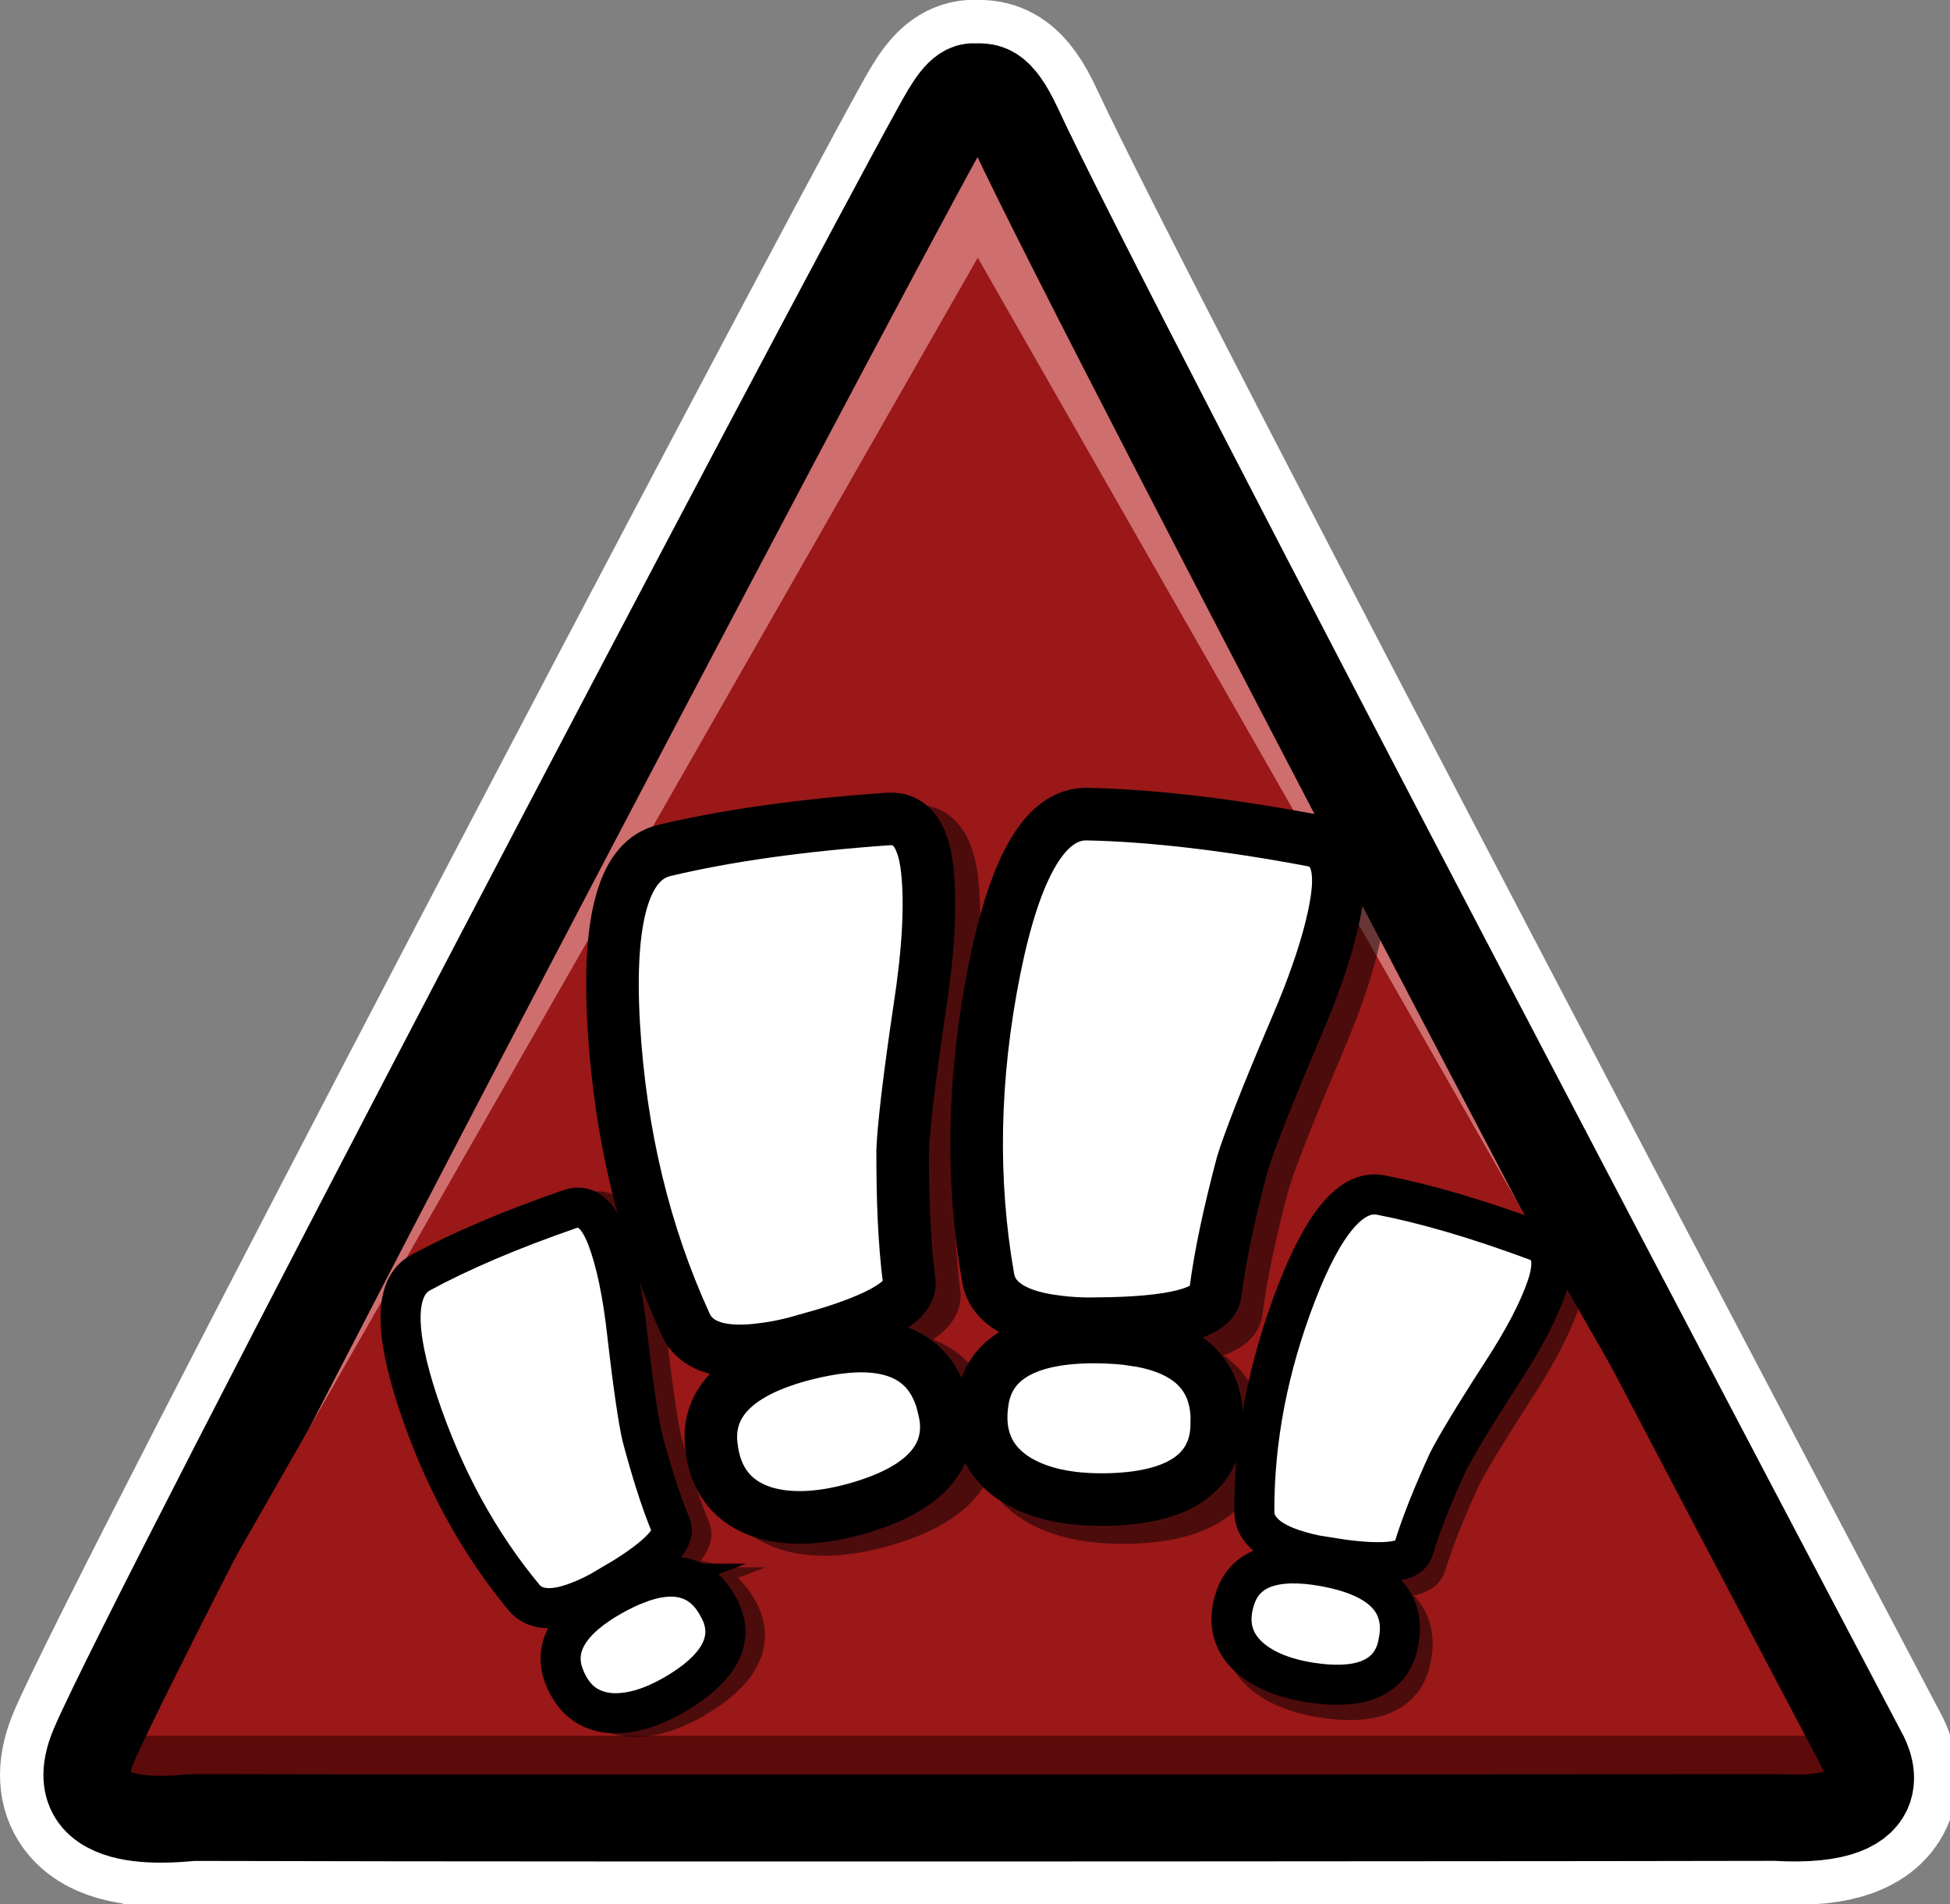
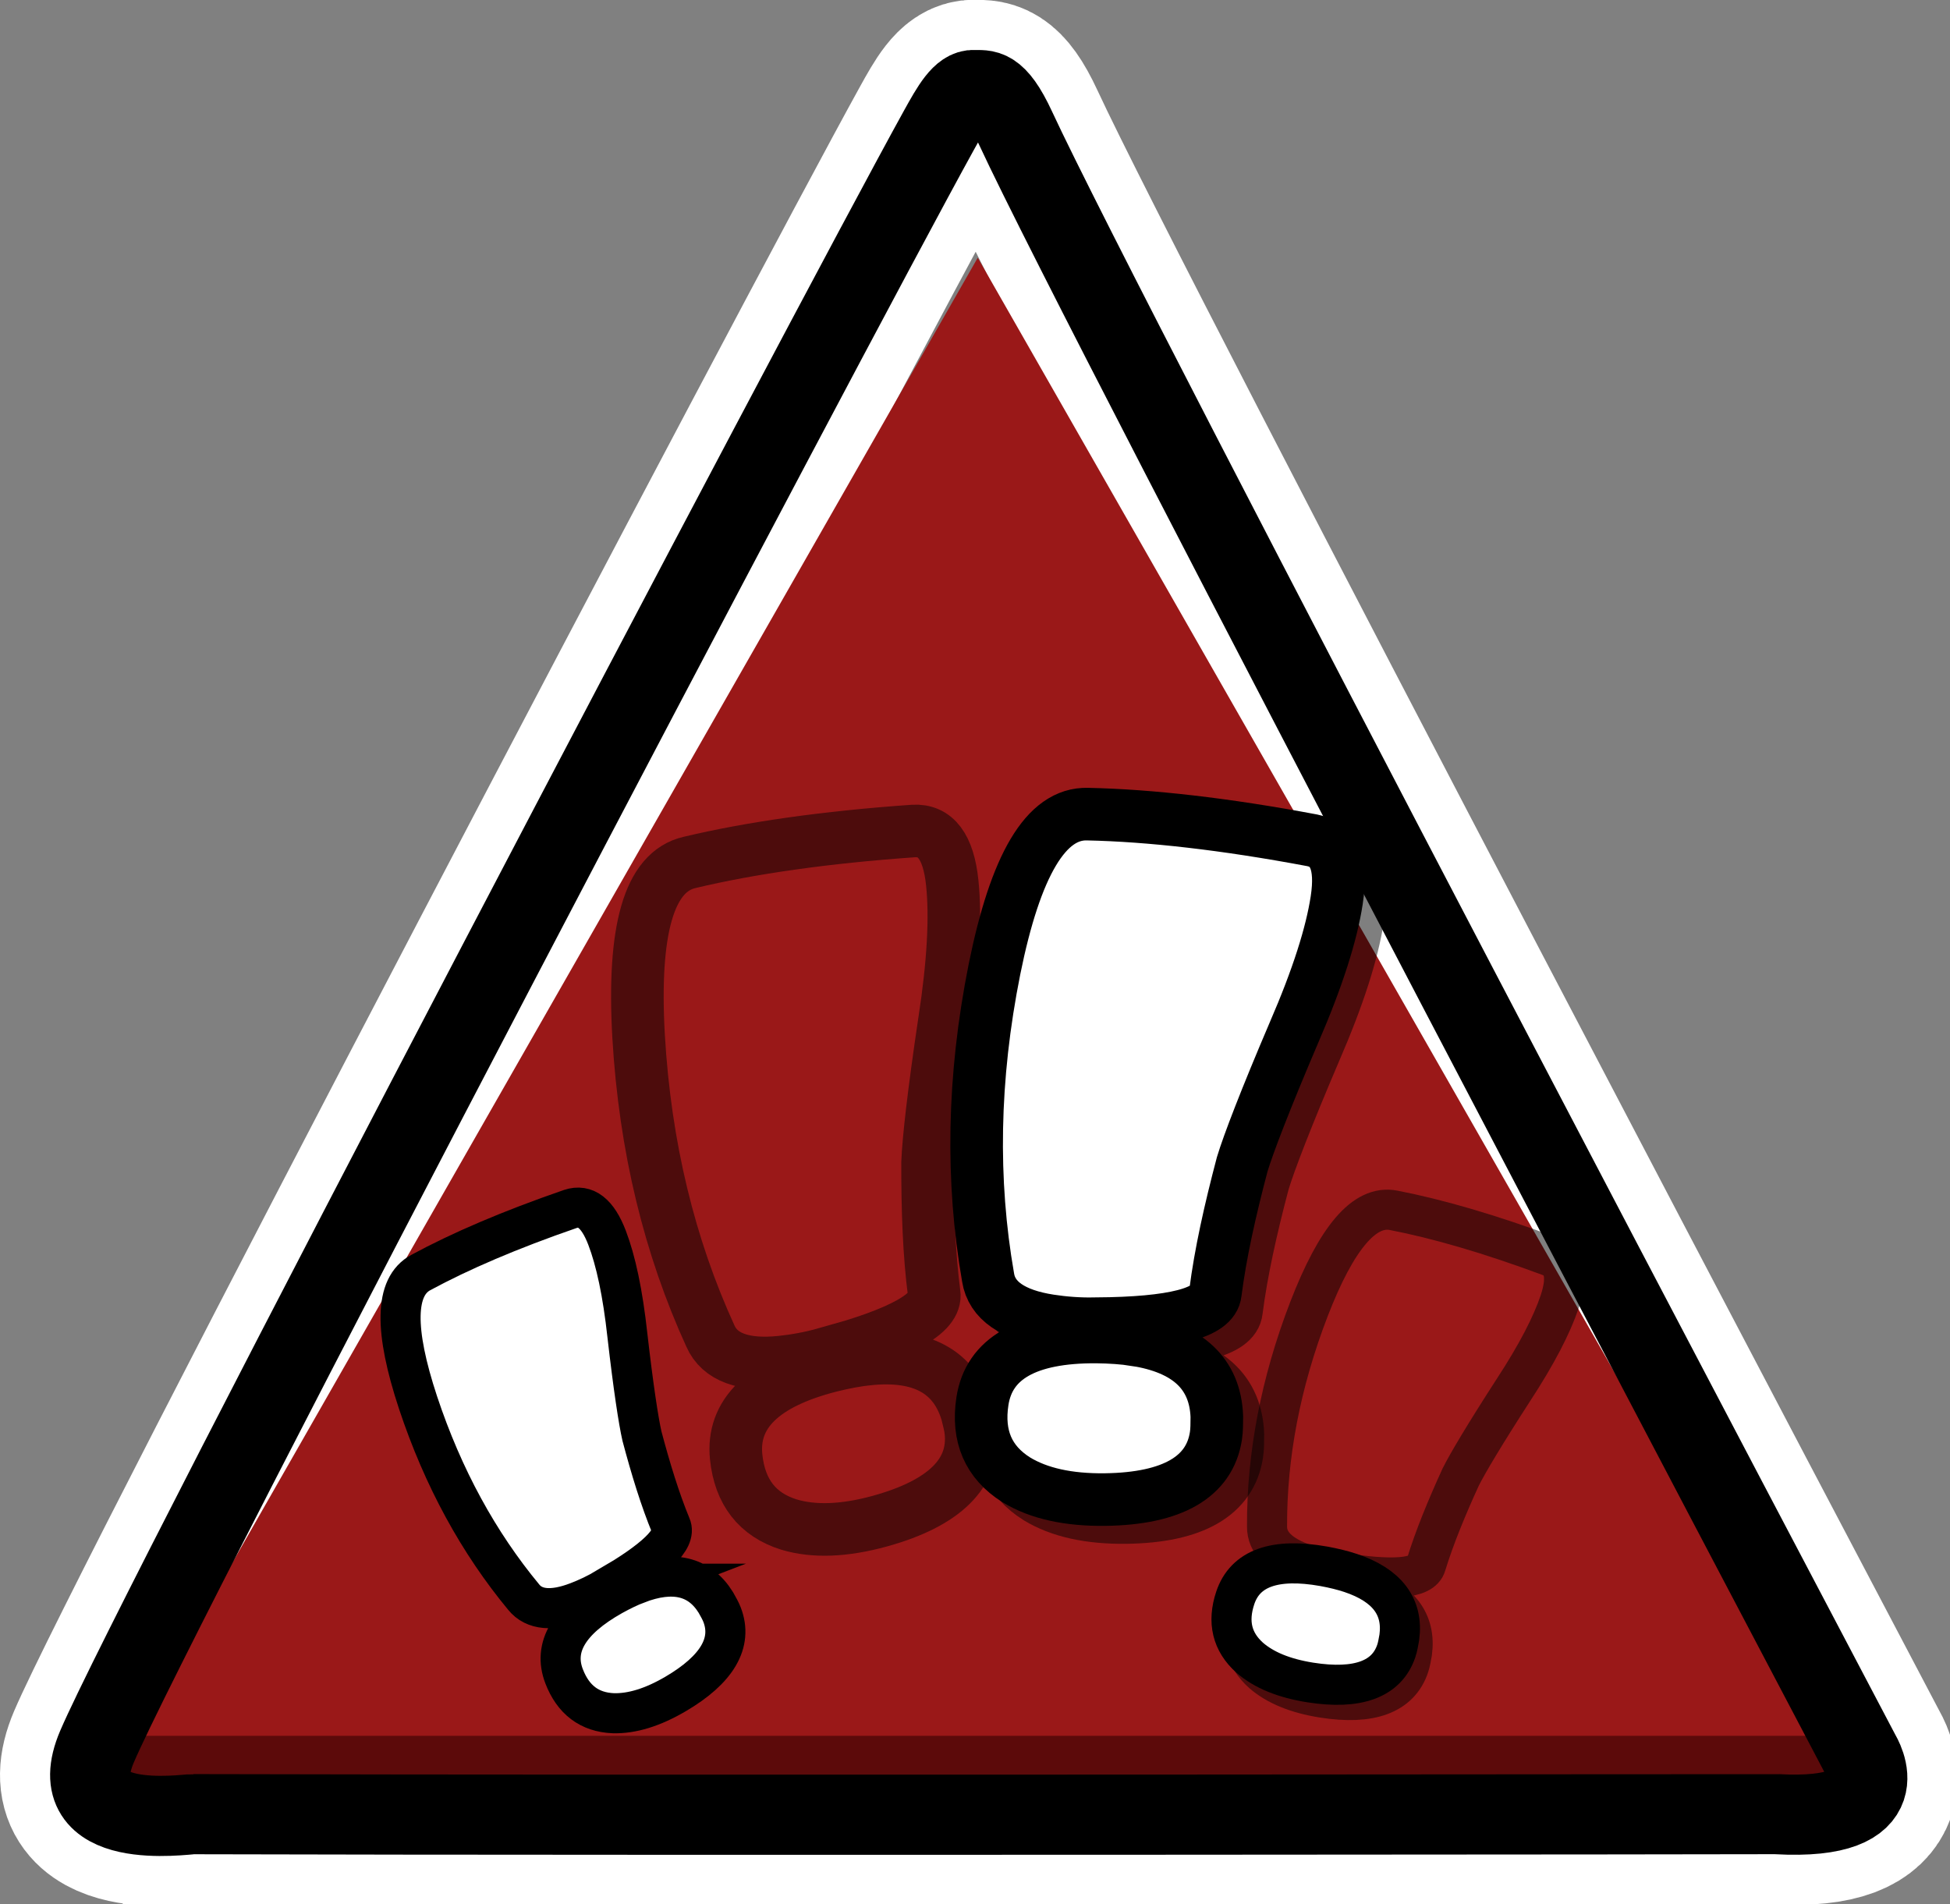
<svg xmlns="http://www.w3.org/2000/svg" xmlns:ns1="http://sodipodi.sourceforge.net/DTD/sodipodi-0.dtd" xmlns:ns2="http://www.inkscape.org/namespaces/inkscape" version="1.1" width="145.954" height="142.536" viewBox="0,0,145.954,142.536" id="svg15" ns1:docname="HyperLargePageAlert.svg" ns2:version="1.3 (0e150ed6c4, 2023-07-21)">
  <rect x="0" y="0" width="145.954" height="142.536" fill="#808080" stroke="none" />
  <defs id="defs15" />
  <ns1:namedview id="namedview15" pagecolor="#505050" bordercolor="#ffffff" borderopacity="1" ns2:showpageshadow="0" ns2:pageopacity="0" ns2:pagecheckerboard="1" ns2:deskcolor="#505050" ns2:zoom="5.5985828" ns2:cx="73.054202" ns2:cy="71.268036" ns2:window-width="1920" ns2:window-height="976" ns2:window-x="-8" ns2:window-y="-8" ns2:window-maximized="1" ns2:current-layer="g14" />
  <g transform="translate(-166.743,-108.674)" id="g15">
    <g data-paper-data="{&quot;isPaintingLayer&quot;:true}" fill-rule="nonzero" stroke-linecap="butt" stroke-linejoin="miter" stroke-miterlimit="10" stroke-dasharray="" stroke-dashoffset="0" style="mix-blend-mode: normal" id="g14">
      <path d="M181.212,244.46c-0.656,-0.002 -9.975,1.42 -7.207,-5.061c4.138,-9.686 54.92,-106.323 63.017,-120.98c0.96,-1.738 1.716,-3.063 2.64,-3.007c0.812,0.049 1.62,-0.335 3.108,2.879c6.551,14.155 60.776,117.056 63.177,121.616c0.119,0.226 3.145,5.066 -6.197,4.554c-0.032,-0.002 -81.833,0.095 -118.538,0z" fill="none" stroke="#ffffff" stroke-width="13.5" id="path1" />
      <g stroke="#000000" id="g5">
-         <path d="M181.212,244.46c-0.656,-0.002 -9.975,1.42 -7.207,-5.061c4.138,-9.686 54.92,-106.323 63.017,-120.98c0.96,-1.738 1.716,-3.063 2.64,-3.007c0.812,0.049 1.62,-0.335 3.108,2.879c6.551,14.155 60.776,117.056 63.177,121.616c0.119,0.226 3.145,5.066 -6.197,4.554c-0.032,-0.002 -81.833,0.095 -118.538,0z" fill="#f24444" stroke-width="7" id="path2" style="fill:#cf6e6e;fill-opacity:1" />
        <path d="M181.212,244.46c-0.656,-0.002 -9.975,1.42 -7.207,-5.061c4.138,-9.686 65.657,-15.654 65.657,-15.654c0,0 63.884,11.601 66.285,16.161c0.119,0.226 3.145,5.066 -6.197,4.554c-0.032,-0.002 -81.833,0.095 -118.538,0z" fill="#ad1313" stroke-width="0" id="path3" style="fill:#5c0a0a;fill-opacity:1" />
        <path d="M176.733,238.596l63.193,-110.633l63.202,110.633z" fill="#de2a2a" stroke-width="0" id="path4" style="fill:#9a1818;fill-opacity:1" />
        <path d="M181.212,244.46c-0.656,-0.002 -9.975,1.42 -7.207,-5.061c4.138,-9.686 54.92,-106.323 63.017,-120.98c0.96,-1.738 1.716,-3.063 2.64,-3.007c0.812,0.049 1.62,-0.335 3.108,2.879c6.551,14.155 60.776,117.056 63.177,121.616c0.119,0.226 3.145,5.066 -6.197,4.554c-0.032,-0.002 -81.833,0.095 -118.538,0z" fill="none" stroke-width="6" id="path5" />
      </g>
      <g stroke-width="3" id="g7" transform="translate(-4.287,13.932)">
-         <path d="m 217.968,213.827 c -0.802,0.481 -1.543,0.823 -2.252,1.095 -1.873,0.718 -3.251,0.608 -4.033,-0.37 -3.356,-4.056 -6.025,-8.899 -7.907,-14.567 -1.786,-5.413 -1.759,-8.676 0.221,-9.726 2.933,-1.589 6.673,-3.197 11.188,-4.754 1.133,-0.377 2.04,0.322 2.739,2.145 0.66,1.722 1.179,4.136 1.526,7.314 0.447,3.896 0.834,6.419 1.09,7.541 0.658,2.477 1.361,4.763 2.168,6.718 0.439,0.994 -1.174,2.542 -4.739,4.606 z m 2.22,-0.272 c 2.684,-1.029 4.661,-0.567 5.882,1.405 0.187,0.336 0.353,0.619 0.47,0.924 0.796,2.075 -0.351,4.084 -3.48,5.922 -1.706,1.002 -3.265,1.483 -4.674,1.443 -1.77,-0.076 -2.997,-1 -3.676,-2.772 -0.835,-2.178 0.363,-4.204 3.612,-6.031 0.671,-0.373 1.309,-0.678 1.867,-0.891 z" fill="none" stroke-opacity="0.5" stroke="#000000" id="path6" />
        <path d="m 216.507,213.55 c -0.802,0.481 -1.543,0.823 -2.252,1.095 -1.873,0.718 -3.251,0.608 -4.033,-0.37 -3.356,-4.056 -6.025,-8.899 -7.907,-14.567 -1.786,-5.413 -1.759,-8.676 0.221,-9.726 2.933,-1.589 6.673,-3.197 11.188,-4.754 1.133,-0.377 2.04,0.322 2.739,2.145 0.66,1.722 1.179,4.136 1.526,7.314 0.447,3.896 0.834,6.419 1.09,7.541 0.658,2.477 1.361,4.763 2.168,6.718 0.439,0.994 -1.174,2.542 -4.739,4.606 z m 2.22,-0.272 c 2.684,-1.029 4.661,-0.567 5.882,1.405 0.187,0.336 0.353,0.619 0.47,0.924 0.796,2.075 -0.351,4.084 -3.48,5.922 -1.706,1.002 -3.265,1.483 -4.674,1.443 -1.77,-0.076 -2.997,-1 -3.676,-2.772 -0.835,-2.178 0.363,-4.204 3.612,-6.031 0.671,-0.373 1.309,-0.678 1.867,-0.891 z" fill="#ffffff" stroke="#000000" id="path7" />
      </g>
      <g stroke-width="3" id="g9" transform="matrix(1.312,0,0,1.312,-75.711,-66.194)">
        <path d="m 231.964,210.485 c -0.954,0.273 -1.808,0.419 -2.609,0.503 -2.117,0.221 -3.499,-0.272 -4.032,-1.49 -2.323,-5.081 -3.726,-10.779 -4.095,-17.105 -0.341,-6.039 0.585,-9.376 2.903,-9.908 3.443,-0.822 7.719,-1.44 12.774,-1.794 1.265,-0.074 2.002,0.891 2.217,2.952 0.203,1.946 0.07,4.564 -0.449,7.916 -0.614,4.116 -0.912,6.808 -0.958,8.028 -0.007,2.72 0.084,5.256 0.374,7.482 0.176,1.139 -1.903,2.283 -6.125,3.417 z m 2.35,0.332 c 3.034,-0.316 4.933,0.702 5.641,3.058 0.099,0.395 0.192,0.732 0.228,1.076 0.244,2.346 -1.484,4.089 -5.196,5.112 -2.025,0.557 -3.754,0.622 -5.187,0.192 -1.793,-0.565 -2.796,-1.849 -3.005,-3.852 -0.256,-2.462 1.529,-4.209 5.361,-5.187 0.791,-0.198 1.529,-0.334 2.158,-0.4 z" fill="none" stroke-opacity="0.5" stroke="#000000" id="path8" />
-         <path d="m 230.543,209.798 c -0.954,0.273 -1.808,0.419 -2.609,0.503 -2.117,0.221 -3.499,-0.272 -4.032,-1.49 -2.323,-5.081 -3.726,-10.779 -4.095,-17.105 -0.341,-6.039 0.585,-9.376 2.903,-9.908 3.443,-0.822 7.719,-1.44 12.774,-1.794 1.265,-0.074 2.002,0.891 2.217,2.952 0.203,1.946 0.07,4.564 -0.449,7.916 -0.614,4.116 -0.912,6.808 -0.958,8.028 -0.007,2.72 0.084,5.256 0.374,7.482 0.176,1.139 -1.903,2.283 -6.125,3.417 z m 2.35,0.332 c 3.034,-0.316 4.933,0.702 5.641,3.058 0.099,0.395 0.192,0.732 0.228,1.076 0.244,2.346 -1.484,4.089 -5.196,5.112 -2.025,0.557 -3.754,0.622 -5.187,0.192 -1.793,-0.565 -2.796,-1.849 -3.005,-3.852 -0.256,-2.462 1.529,-4.209 5.361,-5.187 0.791,-0.198 1.529,-0.334 2.158,-0.4 z" fill="#ffffff" stroke="#000000" id="path9" />
      </g>
      <g stroke-width="3" id="g11" transform="translate(4.823,12.325)">
        <path d="m 262.07,214.021 c -0.925,-0.138 -1.715,-0.344 -2.435,-0.584 -1.903,-0.635 -2.897,-1.596 -2.88,-2.848 -0.016,-5.265 0.997,-10.701 3.144,-16.274 2.058,-5.316 4.151,-7.819 6.347,-7.373 3.275,0.635 7.185,1.768 11.661,3.433 1.115,0.429 1.371,1.544 0.754,3.396 -0.584,1.749 -1.717,3.944 -3.466,6.619 -2.128,3.293 -3.433,5.488 -3.947,6.517 -1.065,2.331 -1.974,4.544 -2.592,6.566 -0.292,1.046 -2.521,1.218 -6.586,0.548 z m 1.887,1.2 c 2.727,0.91 3.96,2.522 3.651,4.821 -0.069,0.378 -0.12,0.703 -0.224,1.012 -0.703,2.108 -2.865,2.932 -6.449,2.365 -1.954,-0.31 -3.464,-0.928 -4.527,-1.854 -1.319,-1.183 -1.68,-2.675 -1.079,-4.476 0.738,-2.212 2.95,-3.017 6.62,-2.365 0.756,0.138 1.442,0.308 2.008,0.497 z" fill="none" stroke-opacity="0.5" stroke="#000000" id="path10" />
-         <path d="m 261.118,212.879 c -0.925,-0.138 -1.715,-0.344 -2.435,-0.584 -1.903,-0.635 -2.897,-1.596 -2.88,-2.848 -0.016,-5.265 0.997,-10.701 3.144,-16.274 2.058,-5.316 4.151,-7.819 6.347,-7.373 3.275,0.635 7.185,1.768 11.661,3.433 1.115,0.429 1.371,1.544 0.754,3.396 -0.584,1.749 -1.717,3.944 -3.466,6.619 -2.128,3.293 -3.433,5.488 -3.947,6.517 -1.065,2.331 -1.974,4.544 -2.592,6.567 -0.292,1.046 -2.521,1.218 -6.586,0.548 z m 1.887,1.2 c 2.727,0.91 3.96,2.522 3.651,4.821 -0.069,0.378 -0.12,0.703 -0.224,1.012 -0.703,2.108 -2.865,2.932 -6.449,2.365 -1.954,-0.31 -3.464,-0.928 -4.527,-1.854 -1.319,-1.183 -1.68,-2.675 -1.079,-4.476 0.738,-2.212 2.95,-3.017 6.62,-2.365 0.756,0.138 1.442,0.308 2.008,0.497 z" fill="#ffffff" stroke="#000000" id="path11" />
+         <path d="m 261.118,212.879 z m 1.887,1.2 c 2.727,0.91 3.96,2.522 3.651,4.821 -0.069,0.378 -0.12,0.703 -0.224,1.012 -0.703,2.108 -2.865,2.932 -6.449,2.365 -1.954,-0.31 -3.464,-0.928 -4.527,-1.854 -1.319,-1.183 -1.68,-2.675 -1.079,-4.476 0.738,-2.212 2.95,-3.017 6.62,-2.365 0.756,0.138 1.442,0.308 2.008,0.497 z" fill="#ffffff" stroke="#000000" id="path11" />
      </g>
      <g stroke-width="3" id="g13" transform="matrix(1.312,0,0,1.312,-72.853,-66.552)">
        <path d="m 246.366,210.096 c -0.992,0.022 -1.855,-0.052 -2.651,-0.173 -2.104,-0.322 -3.317,-1.148 -3.524,-2.461 -0.963,-5.503 -0.88,-11.371 0.363,-17.585 1.197,-5.929 2.936,-8.923 5.313,-8.852 3.539,0.075 7.832,0.558 12.813,1.494 1.243,0.248 1.712,1.369 1.399,3.416 -0.296,1.934 -1.086,4.433 -2.435,7.545 -1.634,3.827 -2.604,6.356 -2.957,7.525 -0.694,2.63 -1.248,5.107 -1.53,7.333 -0.117,1.147 -2.418,1.727 -6.789,1.757 z m 2.189,0.916 c 3.016,0.461 4.595,1.926 4.685,4.385 -0.004,0.408 3.5e-4,0.757 -0.052,1.099 -0.357,2.331 -2.469,3.581 -6.32,3.632 -2.1,0.027 -3.79,-0.348 -5.068,-1.125 -1.592,-1 -2.238,-2.496 -1.933,-4.487 0.374,-2.446 2.543,-3.686 6.499,-3.663 0.815,0.009 1.563,0.063 2.189,0.159 z" fill="none" stroke-opacity="0.5" stroke="#000000" id="path12" />
        <path d="m 245.164,209.072 c -0.992,0.022 -1.855,-0.052 -2.651,-0.173 -2.104,-0.322 -3.317,-1.148 -3.524,-2.461 -0.963,-5.503 -0.88,-11.371 0.363,-17.585 1.197,-5.929 2.936,-8.923 5.313,-8.852 3.539,0.075 7.832,0.558 12.813,1.494 1.243,0.248 1.712,1.369 1.399,3.416 -0.296,1.934 -1.086,4.433 -2.435,7.545 -1.634,3.827 -2.604,6.356 -2.957,7.525 -0.694,2.63 -1.248,5.107 -1.53,7.333 -0.117,1.147 -2.418,1.727 -6.789,1.757 z m 2.189,0.916 c 3.016,0.461 4.595,1.926 4.685,4.385 -0.004,0.408 3.5e-4,0.757 -0.052,1.099 -0.357,2.331 -2.469,3.581 -6.32,3.632 -2.1,0.027 -3.79,-0.348 -5.068,-1.125 -1.592,-1 -2.238,-2.496 -1.933,-4.487 0.374,-2.446 2.543,-3.686 6.499,-3.663 0.815,0.009 1.563,0.063 2.189,0.159 z" fill="#ffffff" stroke="#000000" id="path13" />
      </g>
    </g>
  </g>
</svg>